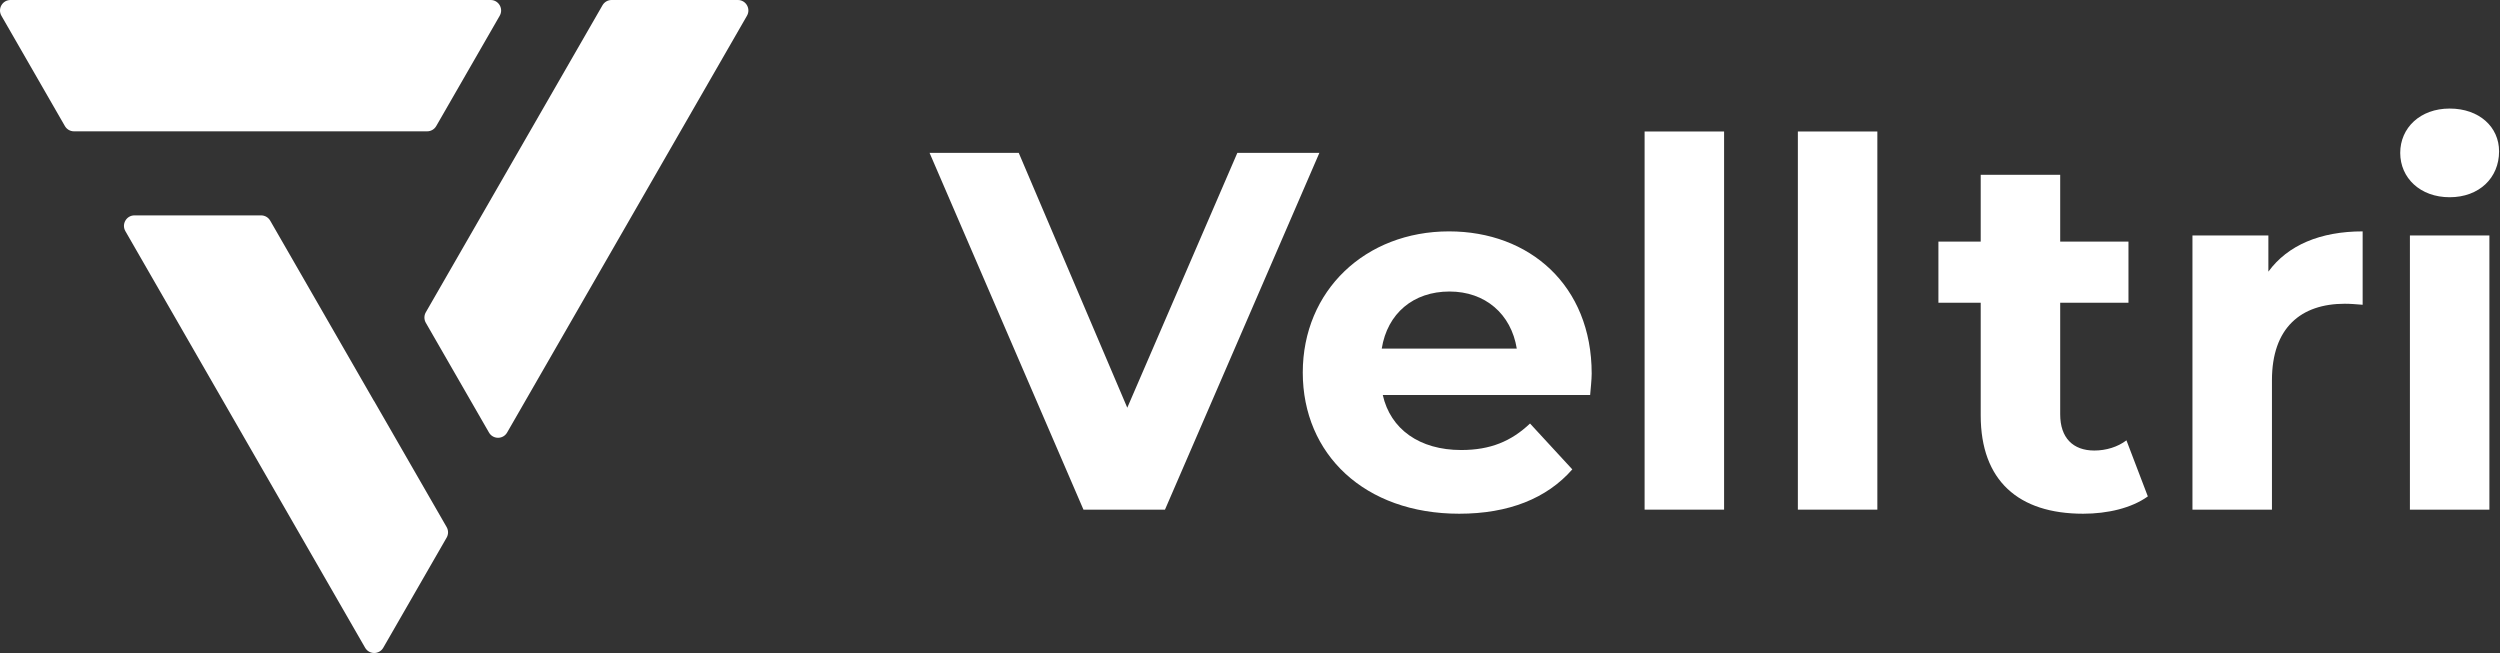
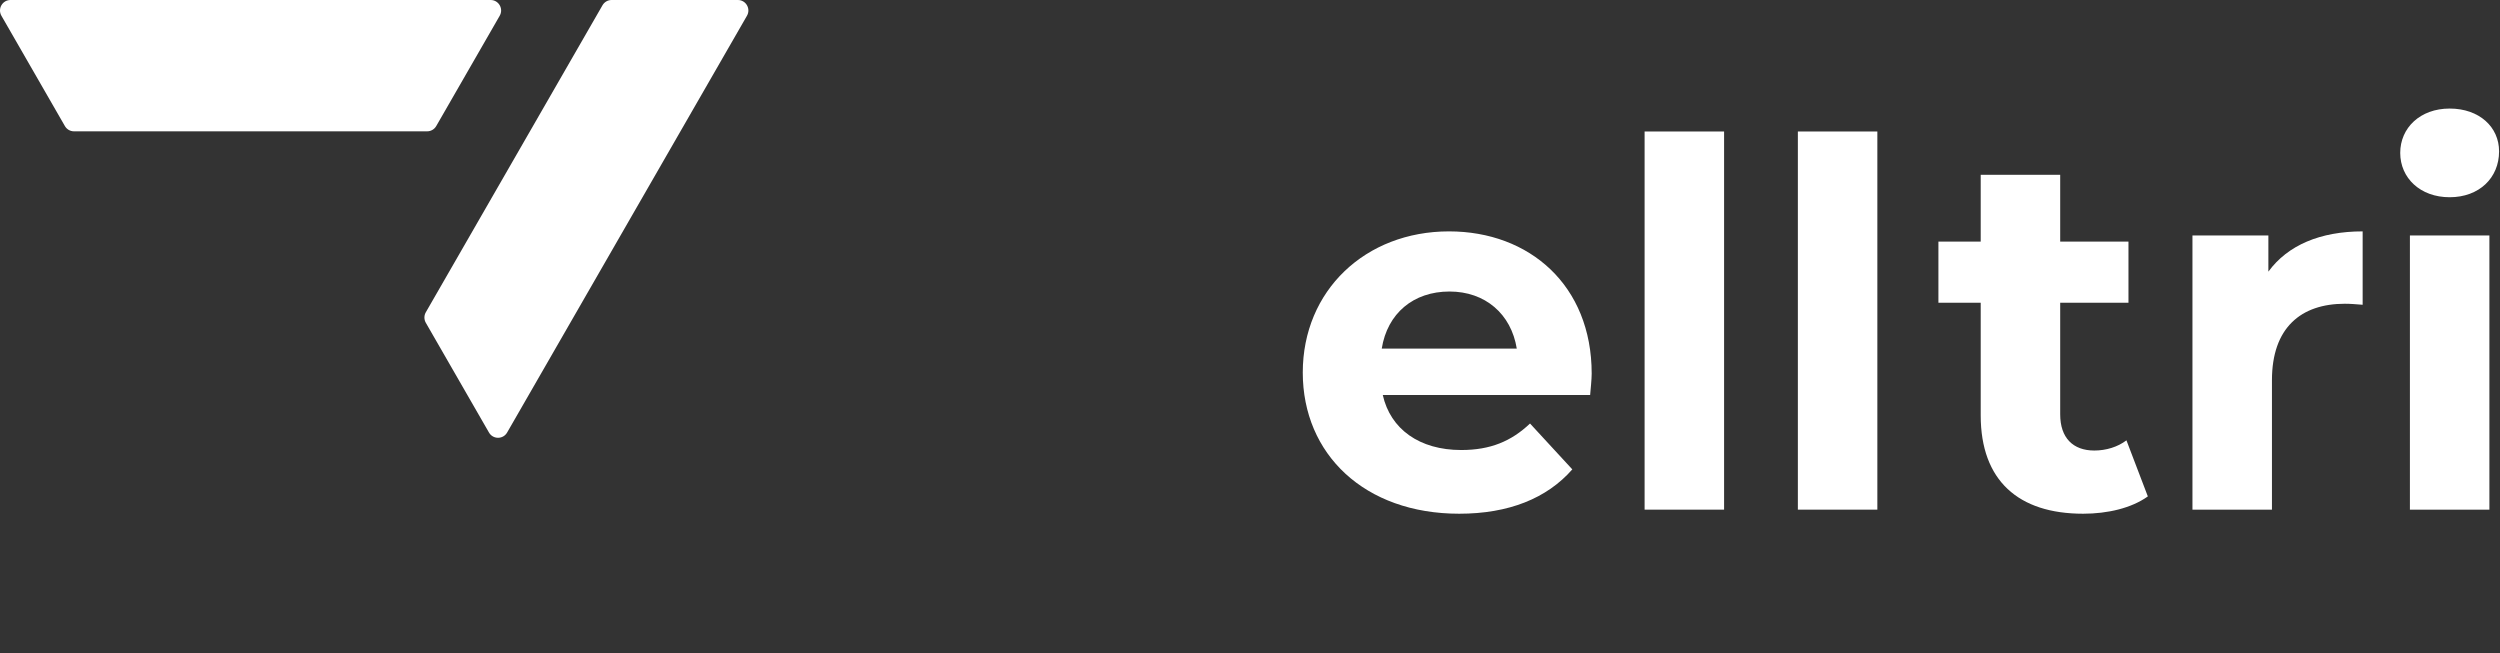
<svg xmlns="http://www.w3.org/2000/svg" width="268" height="70" viewBox="0 0 268 70" fill="none">
  <rect x="0" y="0" width="268" height="70" fill="#333333" stroke="none" />
  <path d="M52.418 46.367C52.85 47.118 53.931 47.118 54.363 46.367L80.075 1.689C80.507 0.939 79.967 0 79.103 0H65.561C65.16 0 64.789 0.215 64.589 0.563L45.647 33.476C45.447 33.824 45.447 34.254 45.647 34.602L52.418 46.367Z" fill="white" />
-   <path d="M47.881 56.504C48.081 56.853 48.081 57.282 47.881 57.63L41.086 69.437C40.654 70.188 39.574 70.188 39.141 69.437L13.44 24.779C13.008 24.028 13.548 23.089 14.412 23.089H27.992C28.393 23.089 28.764 23.304 28.964 23.652L40.079 42.964C40.08 42.966 40.082 42.966 40.084 42.964C40.085 42.962 40.087 42.962 40.088 42.964L47.881 56.504Z" fill="white" />
  <path d="M45.791 14.079C46.192 14.079 46.562 13.864 46.763 13.516L53.569 1.689C54.001 0.939 53.461 0 52.597 0H1.124C0.26 0 -0.28 0.939 0.152 1.689L6.958 13.516C7.159 13.864 7.529 14.079 7.931 14.079H45.791Z" fill="white" />
-   <path d="M132.643 16.39H141.437L124.886 54.634H116.147L99.65 16.39H109.21L120.844 43.707L132.643 16.39Z" fill="white" />
  <path d="M170.628 40.047C170.628 40.702 170.519 41.631 170.464 42.342H148.233C149.052 46.002 152.165 48.242 156.644 48.242C159.758 48.242 161.998 47.313 164.019 45.401L168.552 50.318C165.821 53.432 161.724 55.071 156.426 55.071C146.266 55.071 139.657 48.679 139.657 39.938C139.657 31.142 146.375 24.804 155.334 24.804C163.964 24.804 170.628 30.595 170.628 40.047ZM155.388 31.251C151.51 31.251 148.724 33.6 148.123 37.37H162.598C161.998 33.655 159.212 31.251 155.388 31.251Z" fill="white" />
  <path d="M176.301 54.634V14.096H184.822V54.634H176.301Z" fill="white" />
  <path d="M192.731 54.634V14.096H201.252V54.634H192.731Z" fill="white" />
  <path d="M227.954 47.204L230.248 53.214C228.5 54.47 225.933 55.071 223.311 55.071C216.374 55.071 212.332 51.52 212.332 44.527V32.453H207.798V25.897H212.332V18.739H220.853V25.897H228.172V32.453H220.853V44.418C220.853 46.931 222.219 48.297 224.513 48.297C225.769 48.297 227.025 47.914 227.954 47.204Z" fill="white" />
  <path d="M243.17 29.12C245.246 26.279 248.742 24.804 253.276 24.804V32.671C252.565 32.617 252.019 32.562 251.364 32.562C246.666 32.562 243.553 35.13 243.553 40.757V54.634H235.031V25.241H243.17V29.12Z" fill="white" />
  <path d="M262.603 21.143C259.435 21.143 257.304 19.067 257.304 16.39C257.304 13.713 259.435 11.637 262.603 11.637C265.771 11.637 267.901 13.604 267.901 16.226C267.901 19.067 265.771 21.143 262.603 21.143ZM258.342 54.634V25.241H266.863V54.634H258.342Z" fill="white" />
</svg>